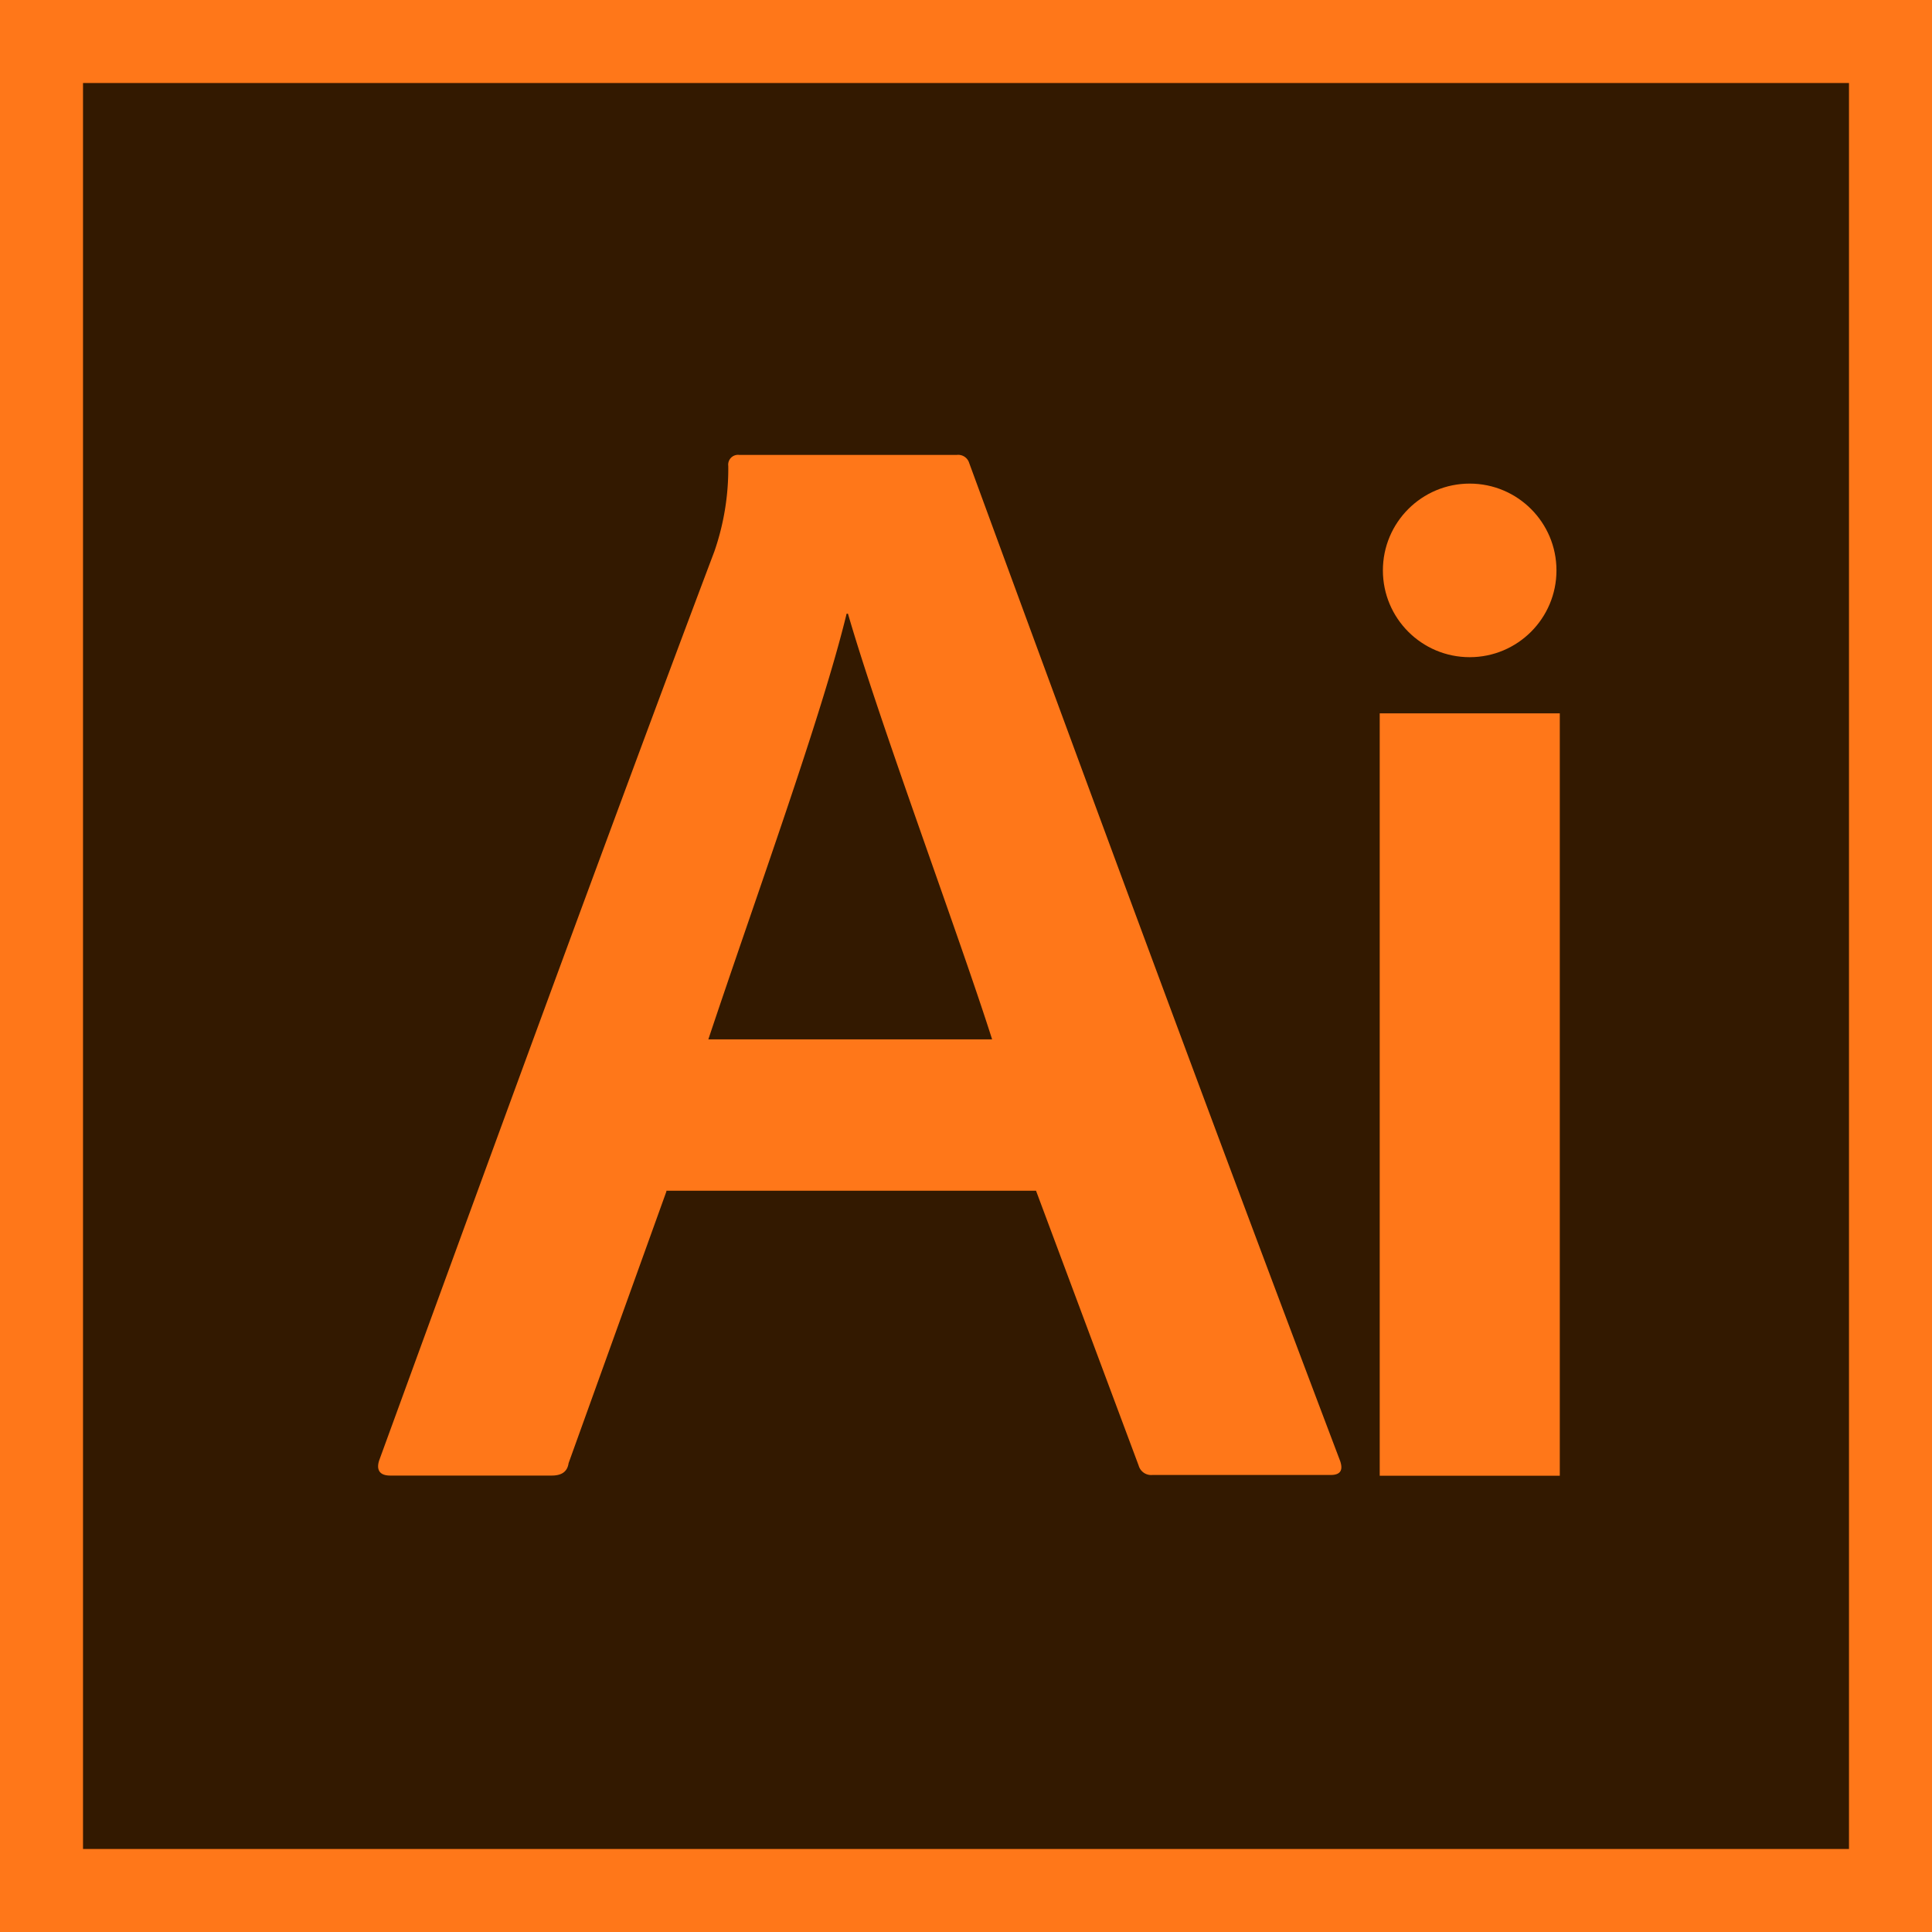
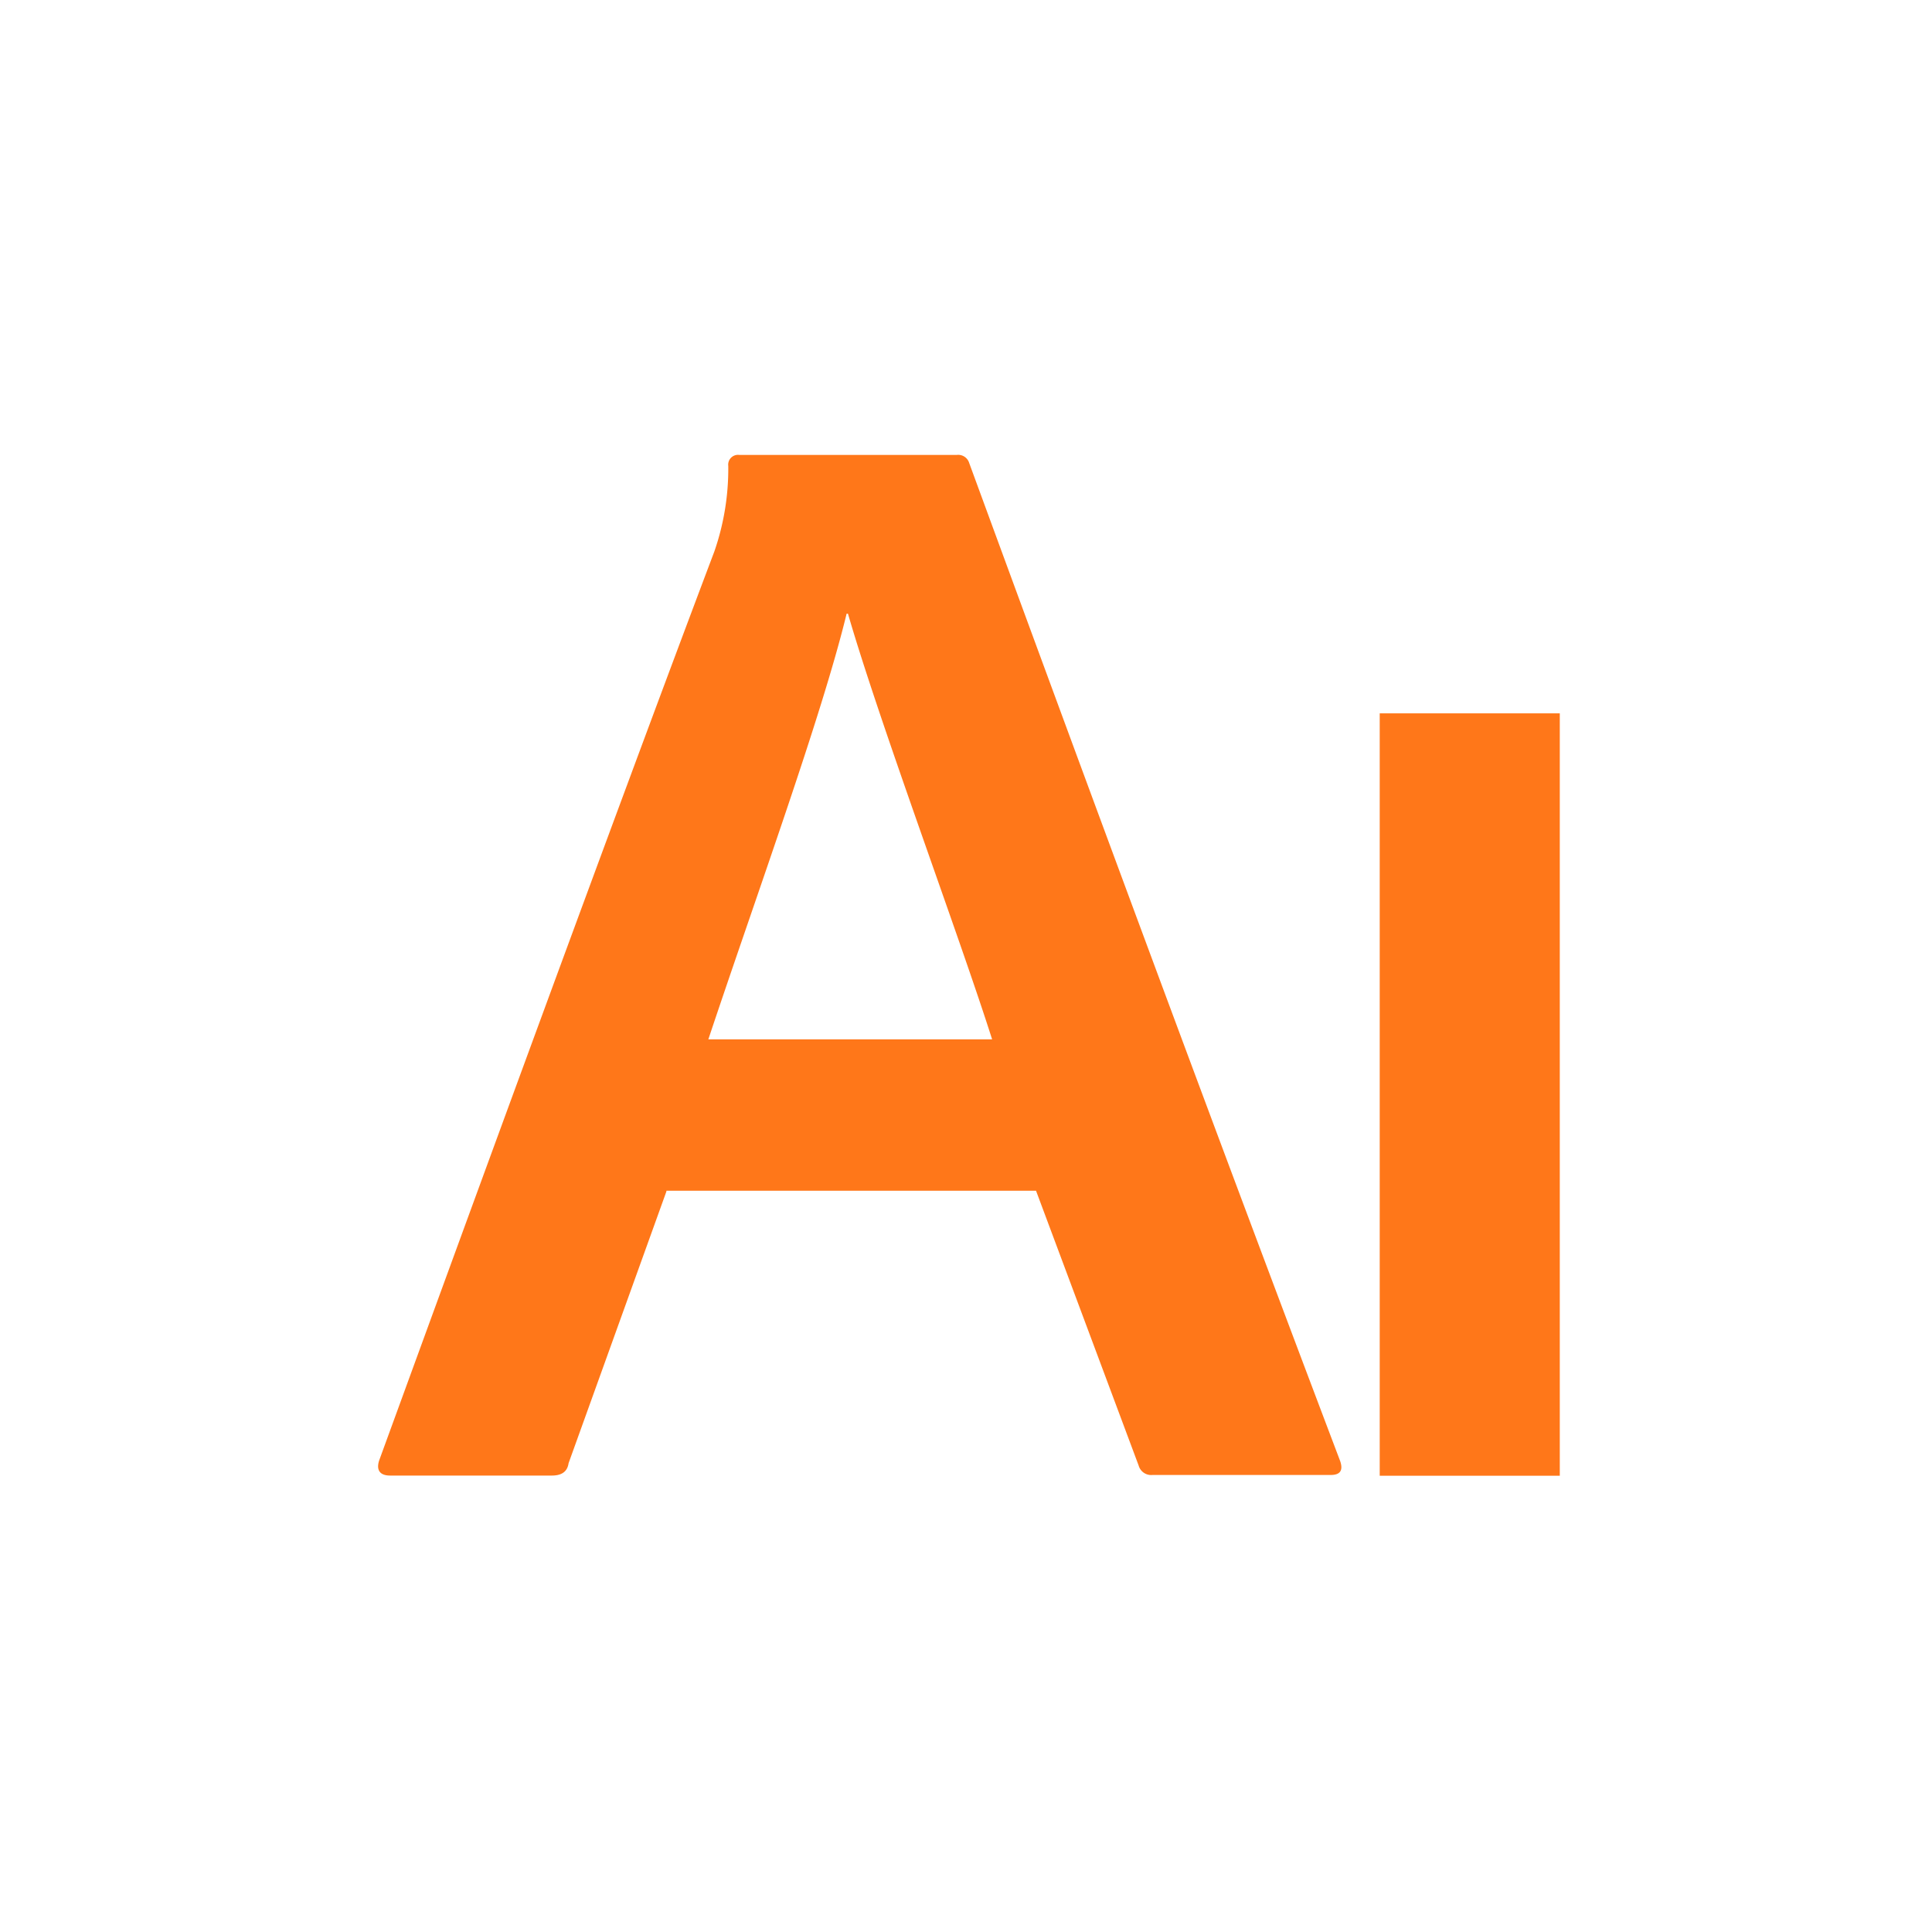
<svg xmlns="http://www.w3.org/2000/svg" viewBox="0 0 128 128">
-   <path fill="#331900" d="M2.75 2.75h122.5v122.5H2.75z" />
-   <path fill="#ff7719" d="M122.5 5.5v117H5.5V5.5h117M128 0H0v128h128V0z" />
  <path fill="#ff7719" d="M44.15 78.94l-6.48 18c-.09.62-.53.82-1.12.82h-10.7c-.73 0-.92-.41-.73-1C31 80.65 40.53 54.54 47.33 36.53a16.74 16.74 0 0 0 .92-5.66.65.65 0 0 1 .73-.73h14.41a.76.76 0 0 1 .82.53c8 21.81 16.36 44.44 24.58 66.13.21.62 0 .92-.62.92H76.36a.86.86 0 0 1-.92-.62l-6.8-18.21H44.15zm21.58-10.08C63.55 62 58.31 48 56.18 40.66h-.09c-1.65 6.8-6 18.72-9.16 28.2zm25.68-21.6h11.93v50.51H91.41z" />
-   <circle cx="97.37" cy="37.79" r="5.75" fill="#ff7719" />
</svg>